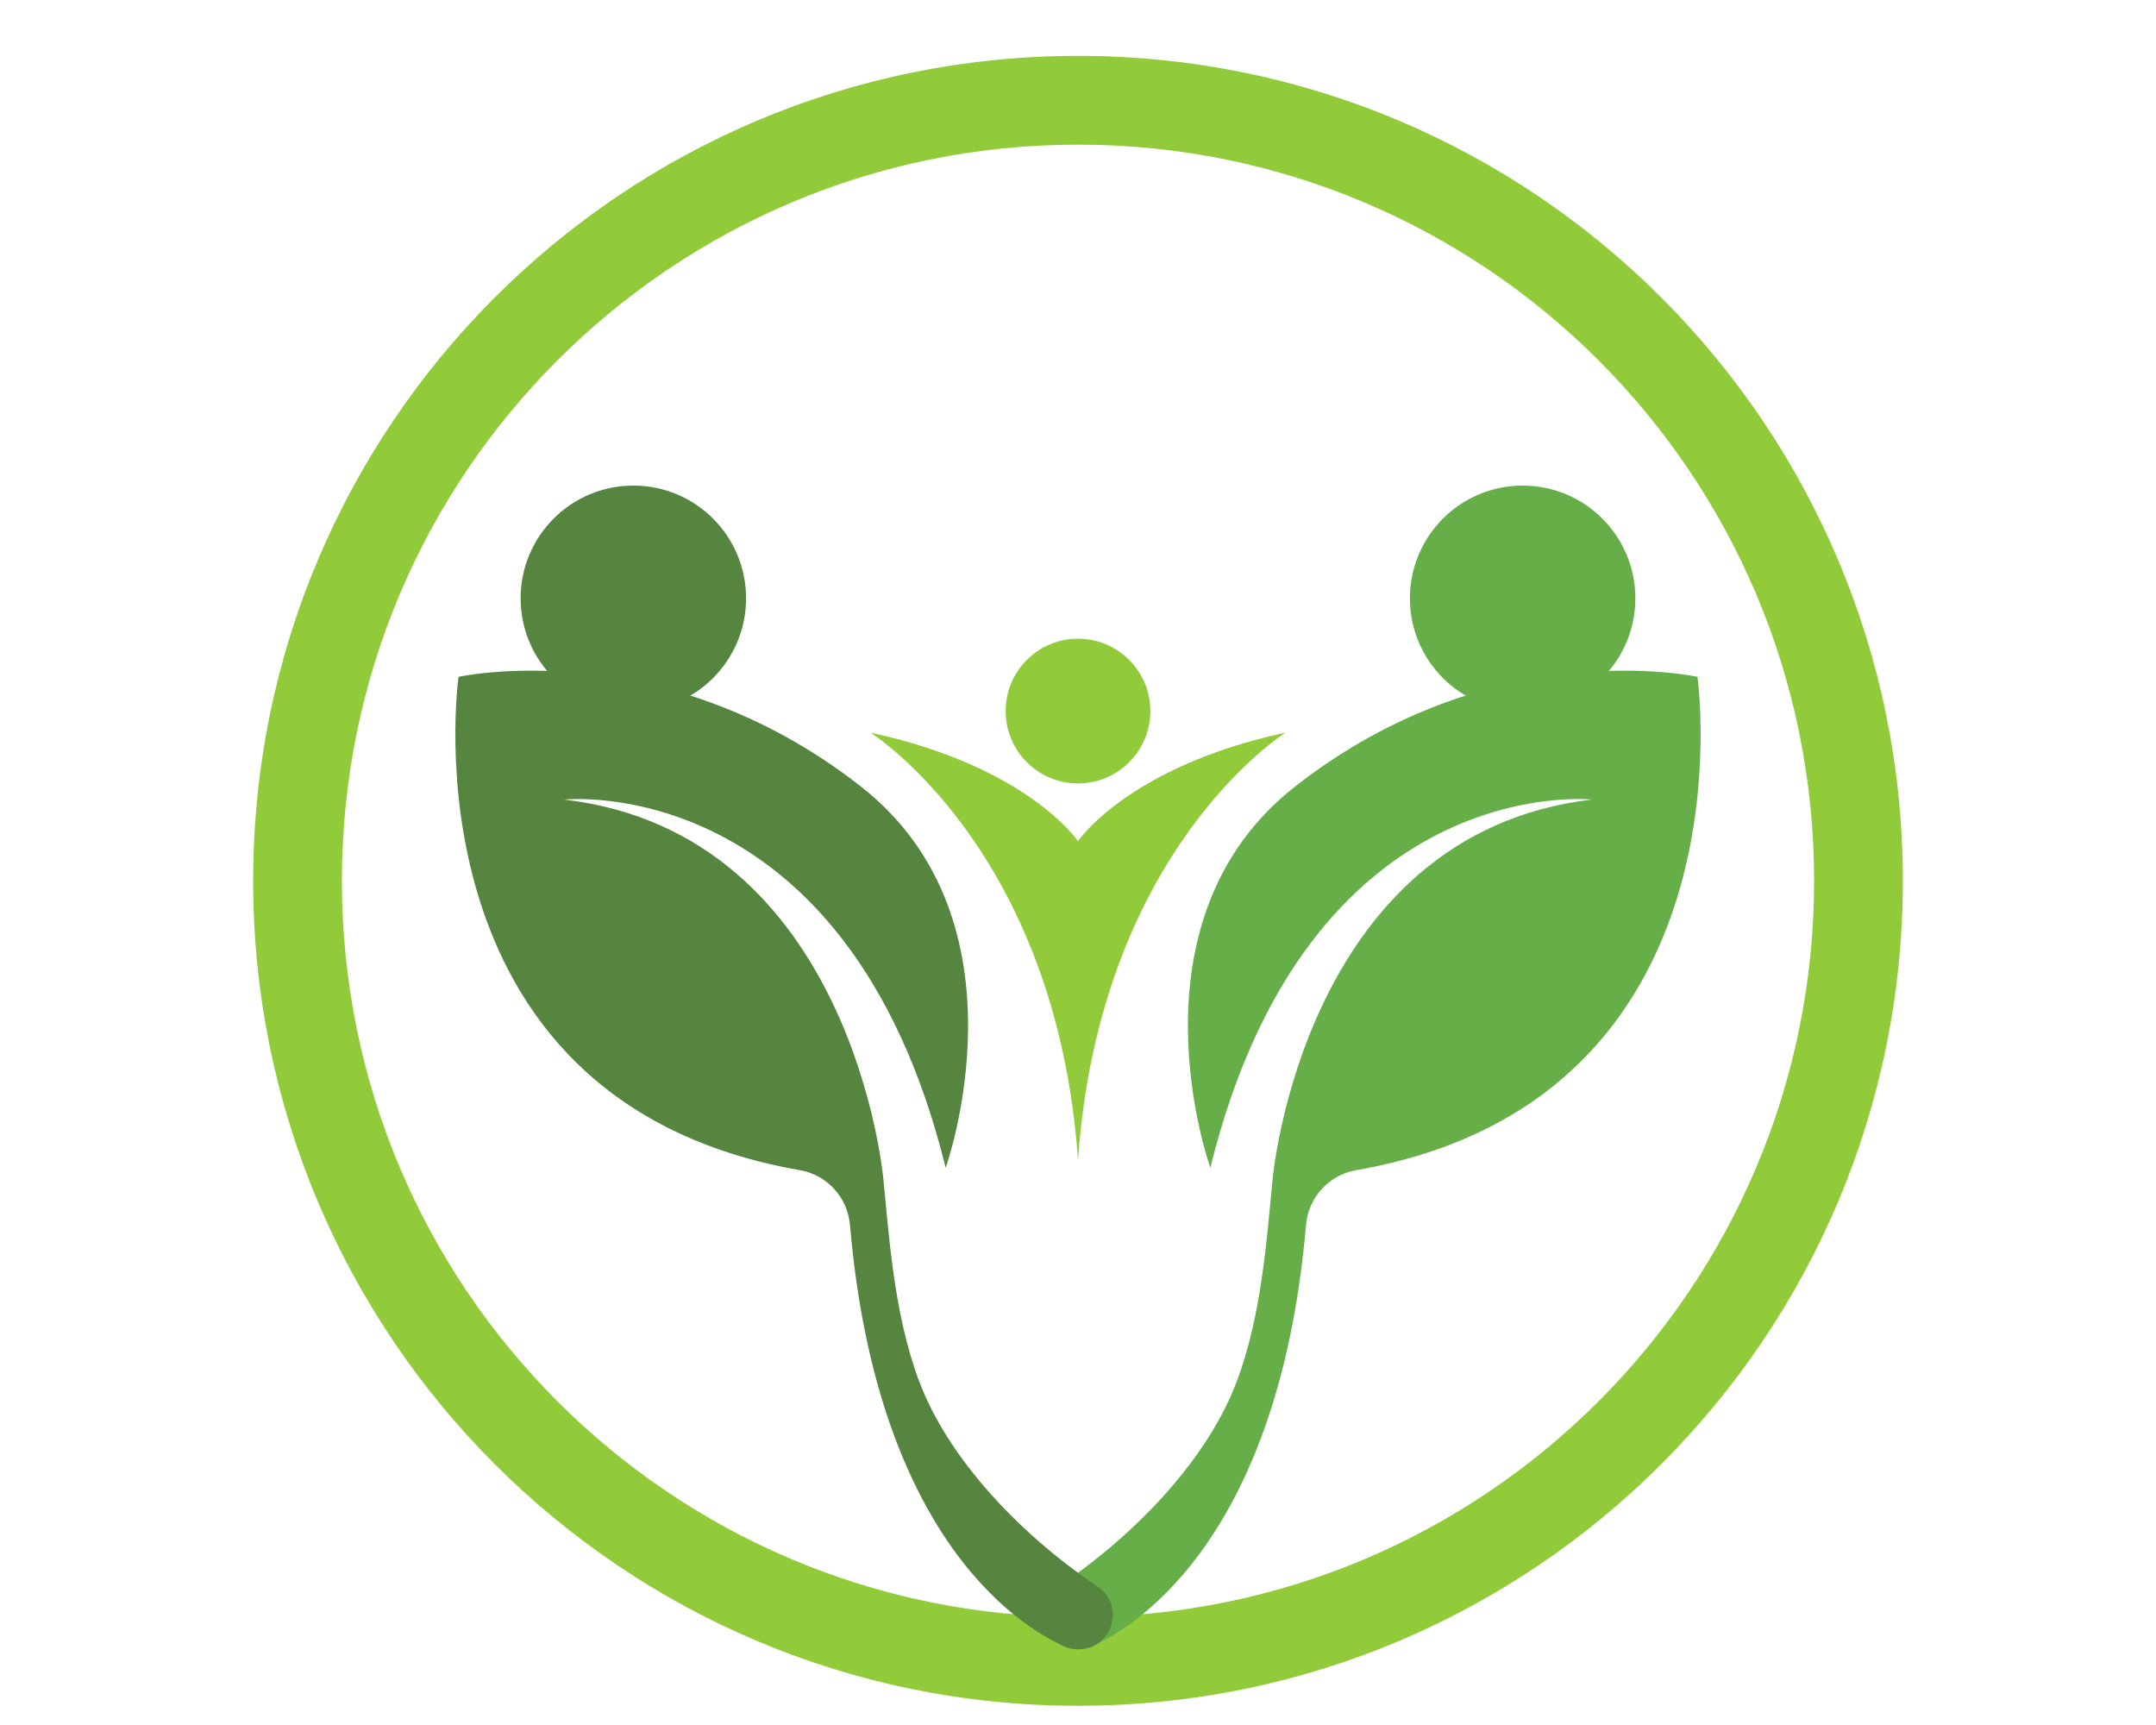
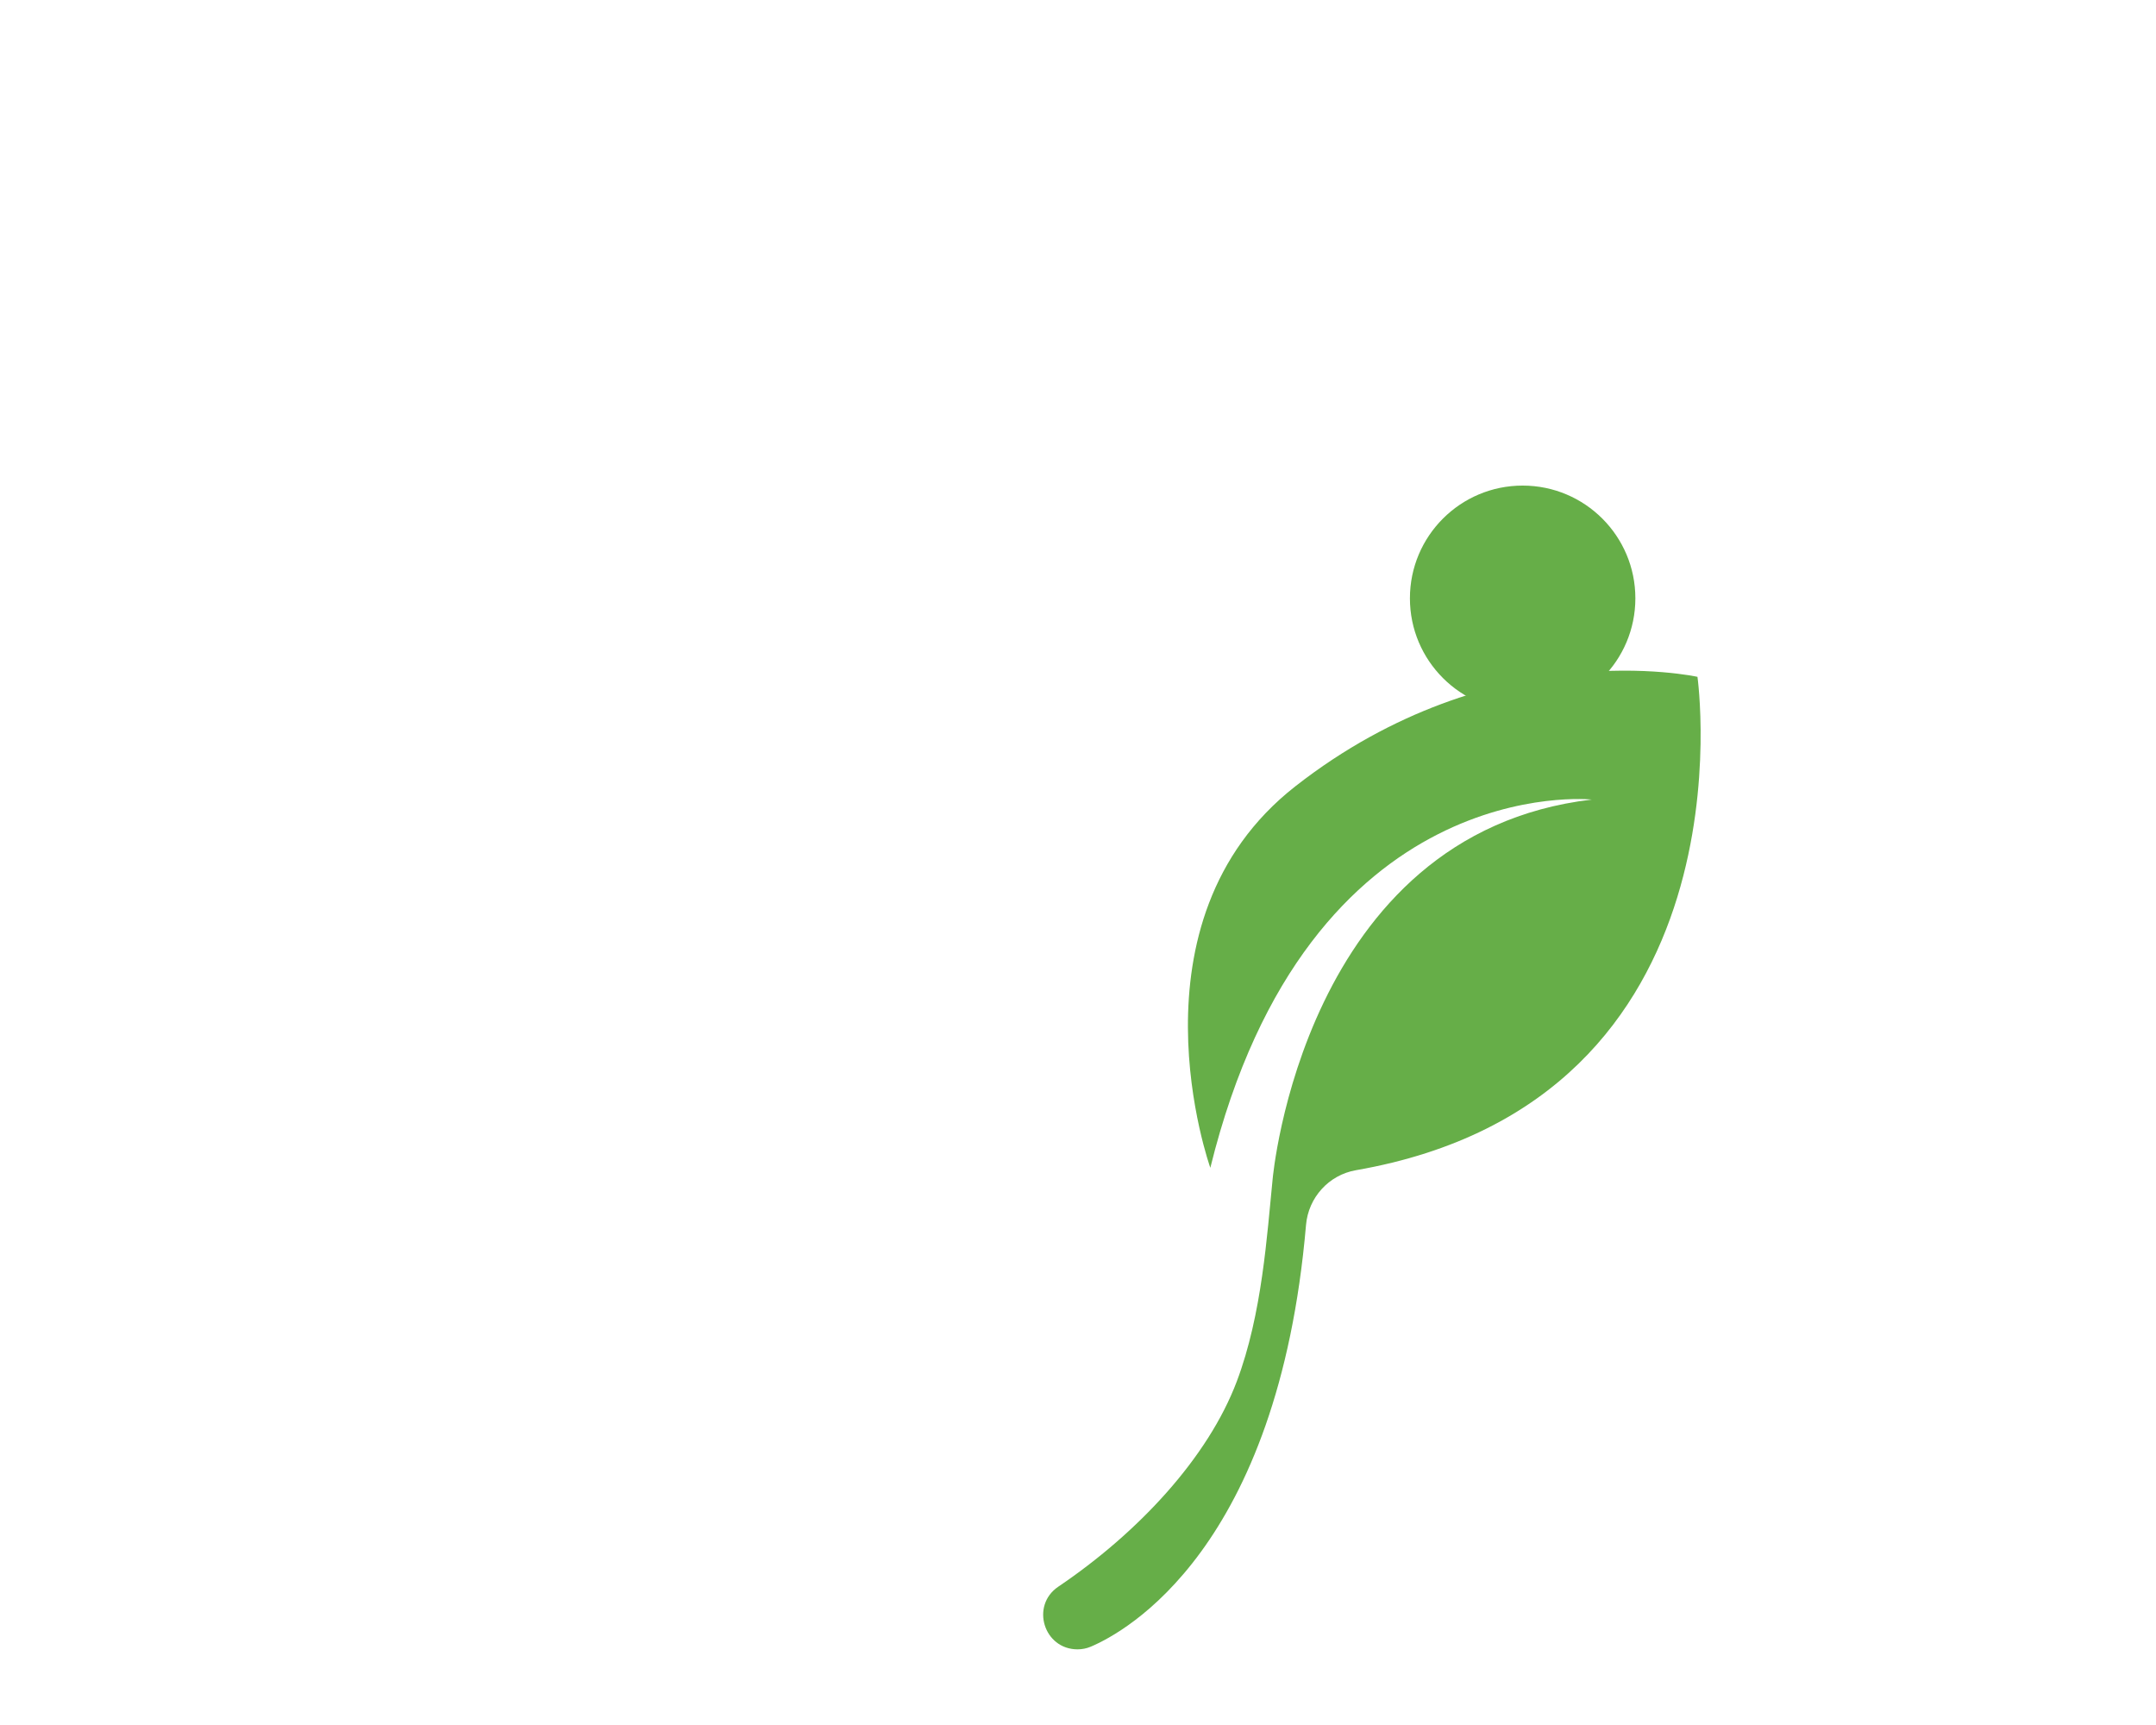
<svg xmlns="http://www.w3.org/2000/svg" version="1.1" id="Layer_2" x="0px" y="0px" width="1000px" height="800px" viewBox="0 0 1000 800" enable-background="new 0 0 1000 800" xml:space="preserve">
-   <path id="XMLID_1101_" fill="#91CB39" d="M500,390.113c0,0-23.233-34.634-96.27-50.342c0,0,86.163,53.875,96.27,198.198  c10.105-144.323,96.267-198.198,96.267-198.198C523.234,355.479,500,390.113,500,390.113z" />
-   <circle id="XMLID_1100_" fill="#91CB39" cx="500" cy="329.767" r="33.561" />
-   <path id="XMLID_700_" fill="#91CB39" d="M500,25.913c-211.297,0-382.587,171.29-382.587,382.587S288.703,791.087,500,791.087  c211.296,0,382.587-171.29,382.587-382.587S711.297,25.913,500,25.913z M500,749.92c-188.563,0-341.421-152.857-341.421-341.42  C158.58,219.939,311.438,67.08,500,67.08c188.562,0,341.419,152.859,341.419,341.42C841.42,597.063,688.563,749.92,500,749.92z" />
  <g id="XMLID_1102_">
    <path id="XMLID_1112_" fill="#66AE48" d="M573.633,640.698c11.806-31.224,14.06-68.333,16.641-93.854l0,0   c0,0,14.012-160.264,148.004-176.028c0,0-131.364-14.012-176.903,170.773c0,0-40.843-114.099,39.408-176.903   c91.761-71.813,186.538-50.794,186.538-50.794s27.824,196.375-158.418,228.818c-12.576,2.188-22.044,12.667-23.141,25.387   c-12.941,150.319-83.74,188.734-99.816,195.571c-1.948,0.829-4.045,1.242-6.162,1.242l0,0c-15.672,0-21.912-20.291-8.924-29.059   C527.818,710.896,560.229,676.153,573.633,640.698z" />
    <circle id="XMLID_1109_" fill="#66AE48" cx="706.235" cy="277.483" r="52.284" />
-     <path id="XMLID_1106_" fill="#56853F" d="M426.366,640.698c-11.807-31.224-14.059-68.333-16.64-93.854l0,0   c0,0-14.013-160.264-148.004-176.028c0,0,131.365-14.012,176.904,170.773c0,0,40.843-114.099-39.409-176.903   c-91.76-71.813-186.537-50.794-186.537-50.794S184.855,510.268,371.098,542.71c12.577,2.188,22.045,12.667,23.14,25.387   c12.942,150.319,83.74,188.734,99.817,195.571c1.949,0.829,4.045,1.242,6.163,1.242l0,0c15.671,0,21.911-20.291,8.924-29.059   C472.181,710.896,439.771,676.153,426.366,640.698z" />
-     <circle id="XMLID_1103_" fill="#56853F" cx="293.765" cy="277.483" r="52.284" />
  </g>
</svg>